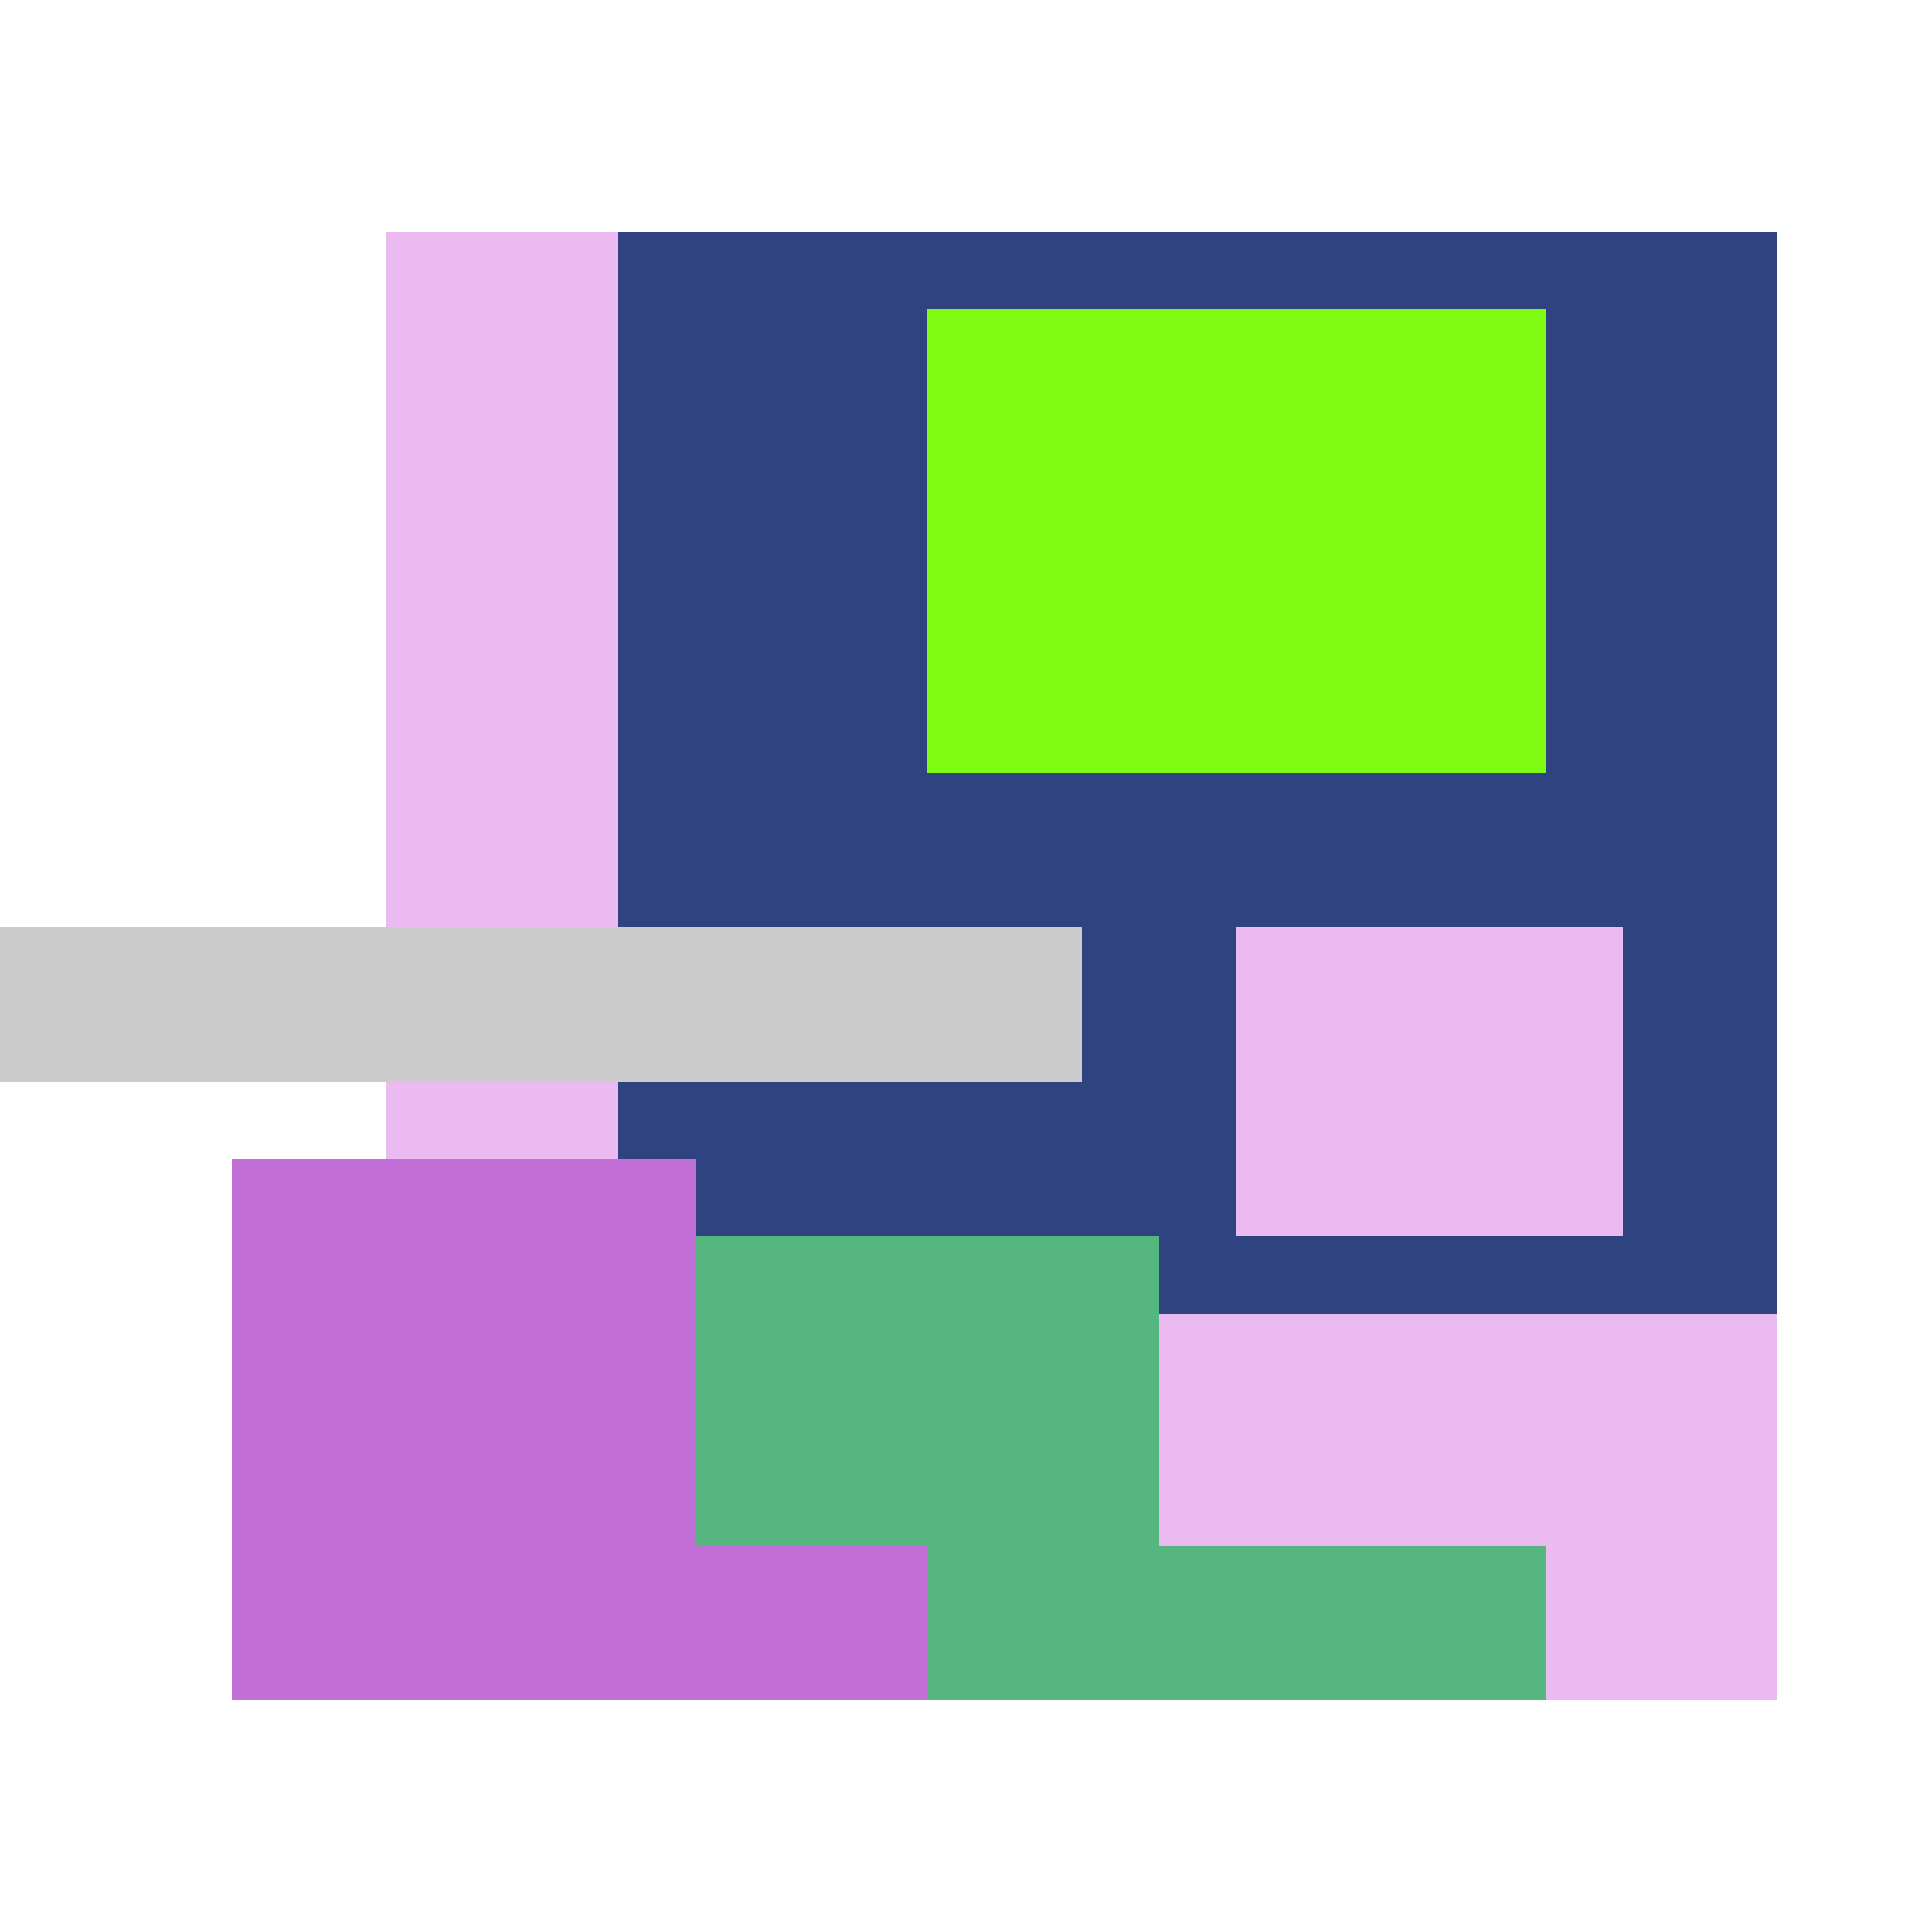
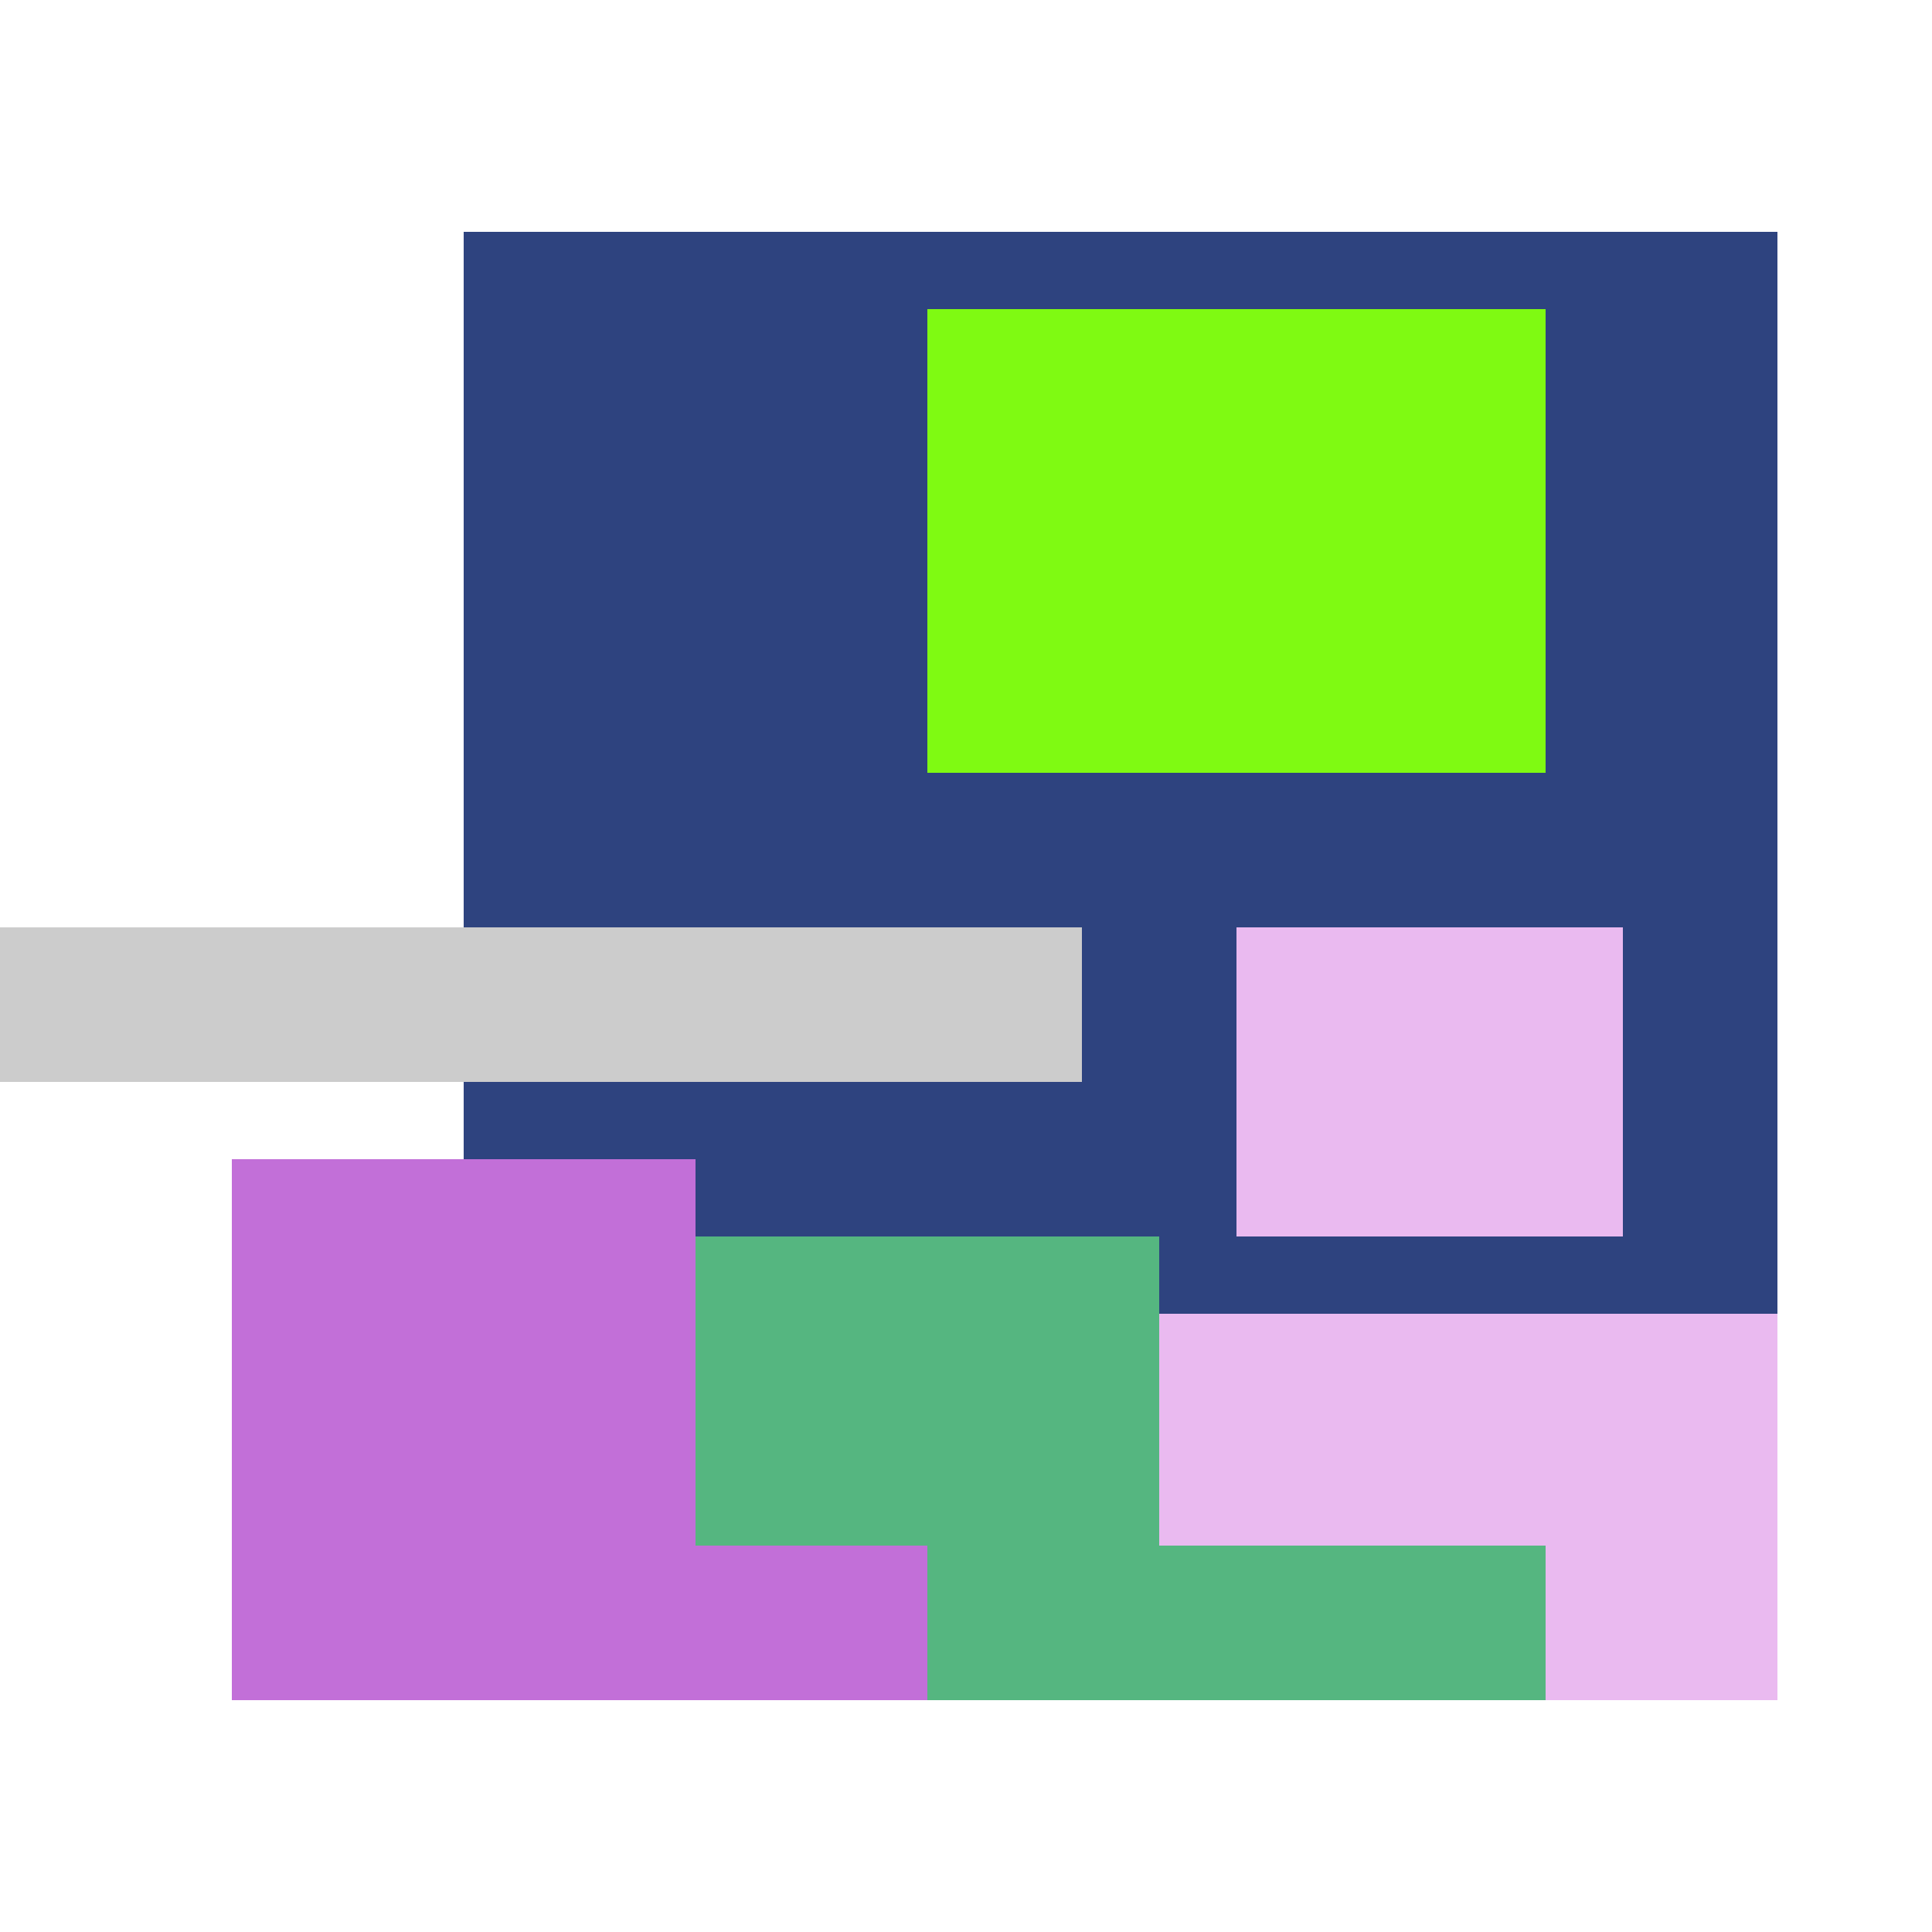
<svg xmlns="http://www.w3.org/2000/svg" viewBox="0 0 25 25" width="1000" height="1000" shape-rendering="crispEdges">
  <rect x="6" y="3" width="17" height="18" fill="#2E437F" />
  <rect x="12" y="4" width="8" height="6" fill="#7FFA12" />
-   <rect x="5" y="3" width="3" height="13" fill="#EABAF0" />
  <rect x="16" y="12" width="5" height="4" fill="#EABAF0" />
  <rect x="13" y="17" width="10" height="5" fill="#EABAF0" />
  <rect x="5" y="16" width="10" height="6" fill="#55B680" />
  <rect x="15" y="20" width="5" height="2" fill="#55B680" />
  <rect x="3" y="15" width="6" height="7" fill="#C26FD8" />
  <rect x="9" y="20" width="3" height="2" fill="#C26FD8" />
  <rect x="0" y="12" width="14" height="2" fill="#cccccc" />
</svg>